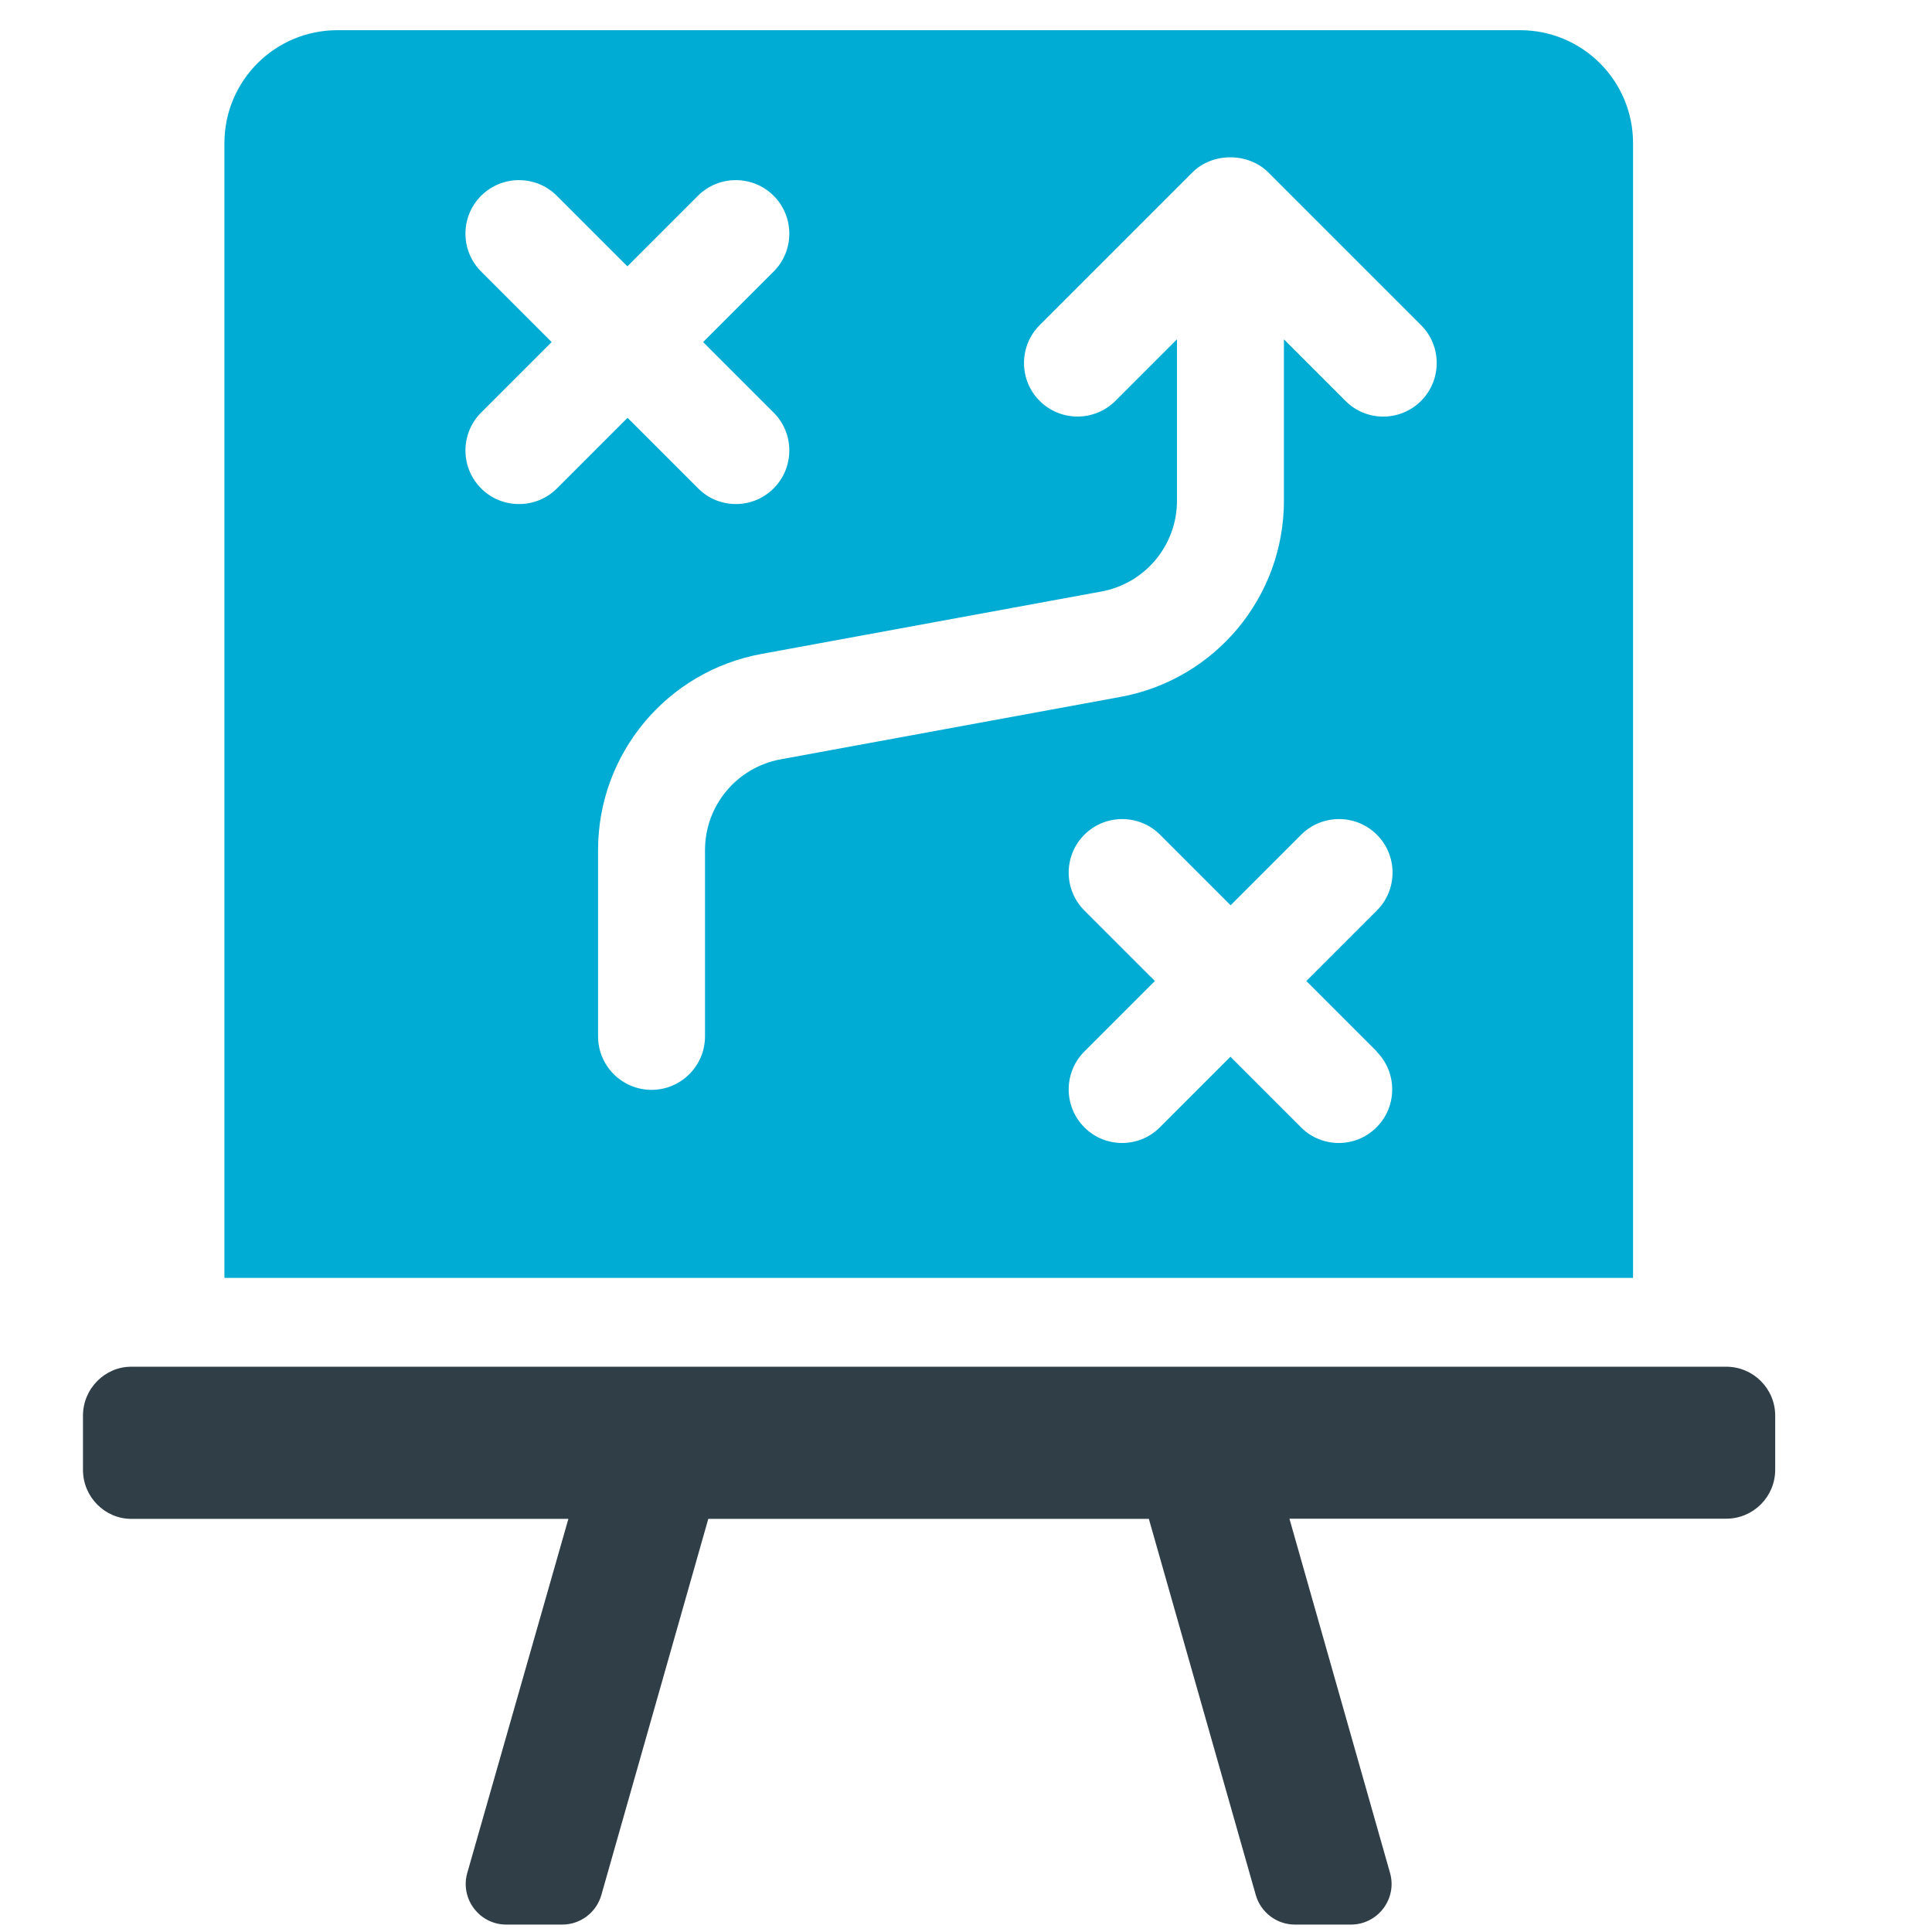
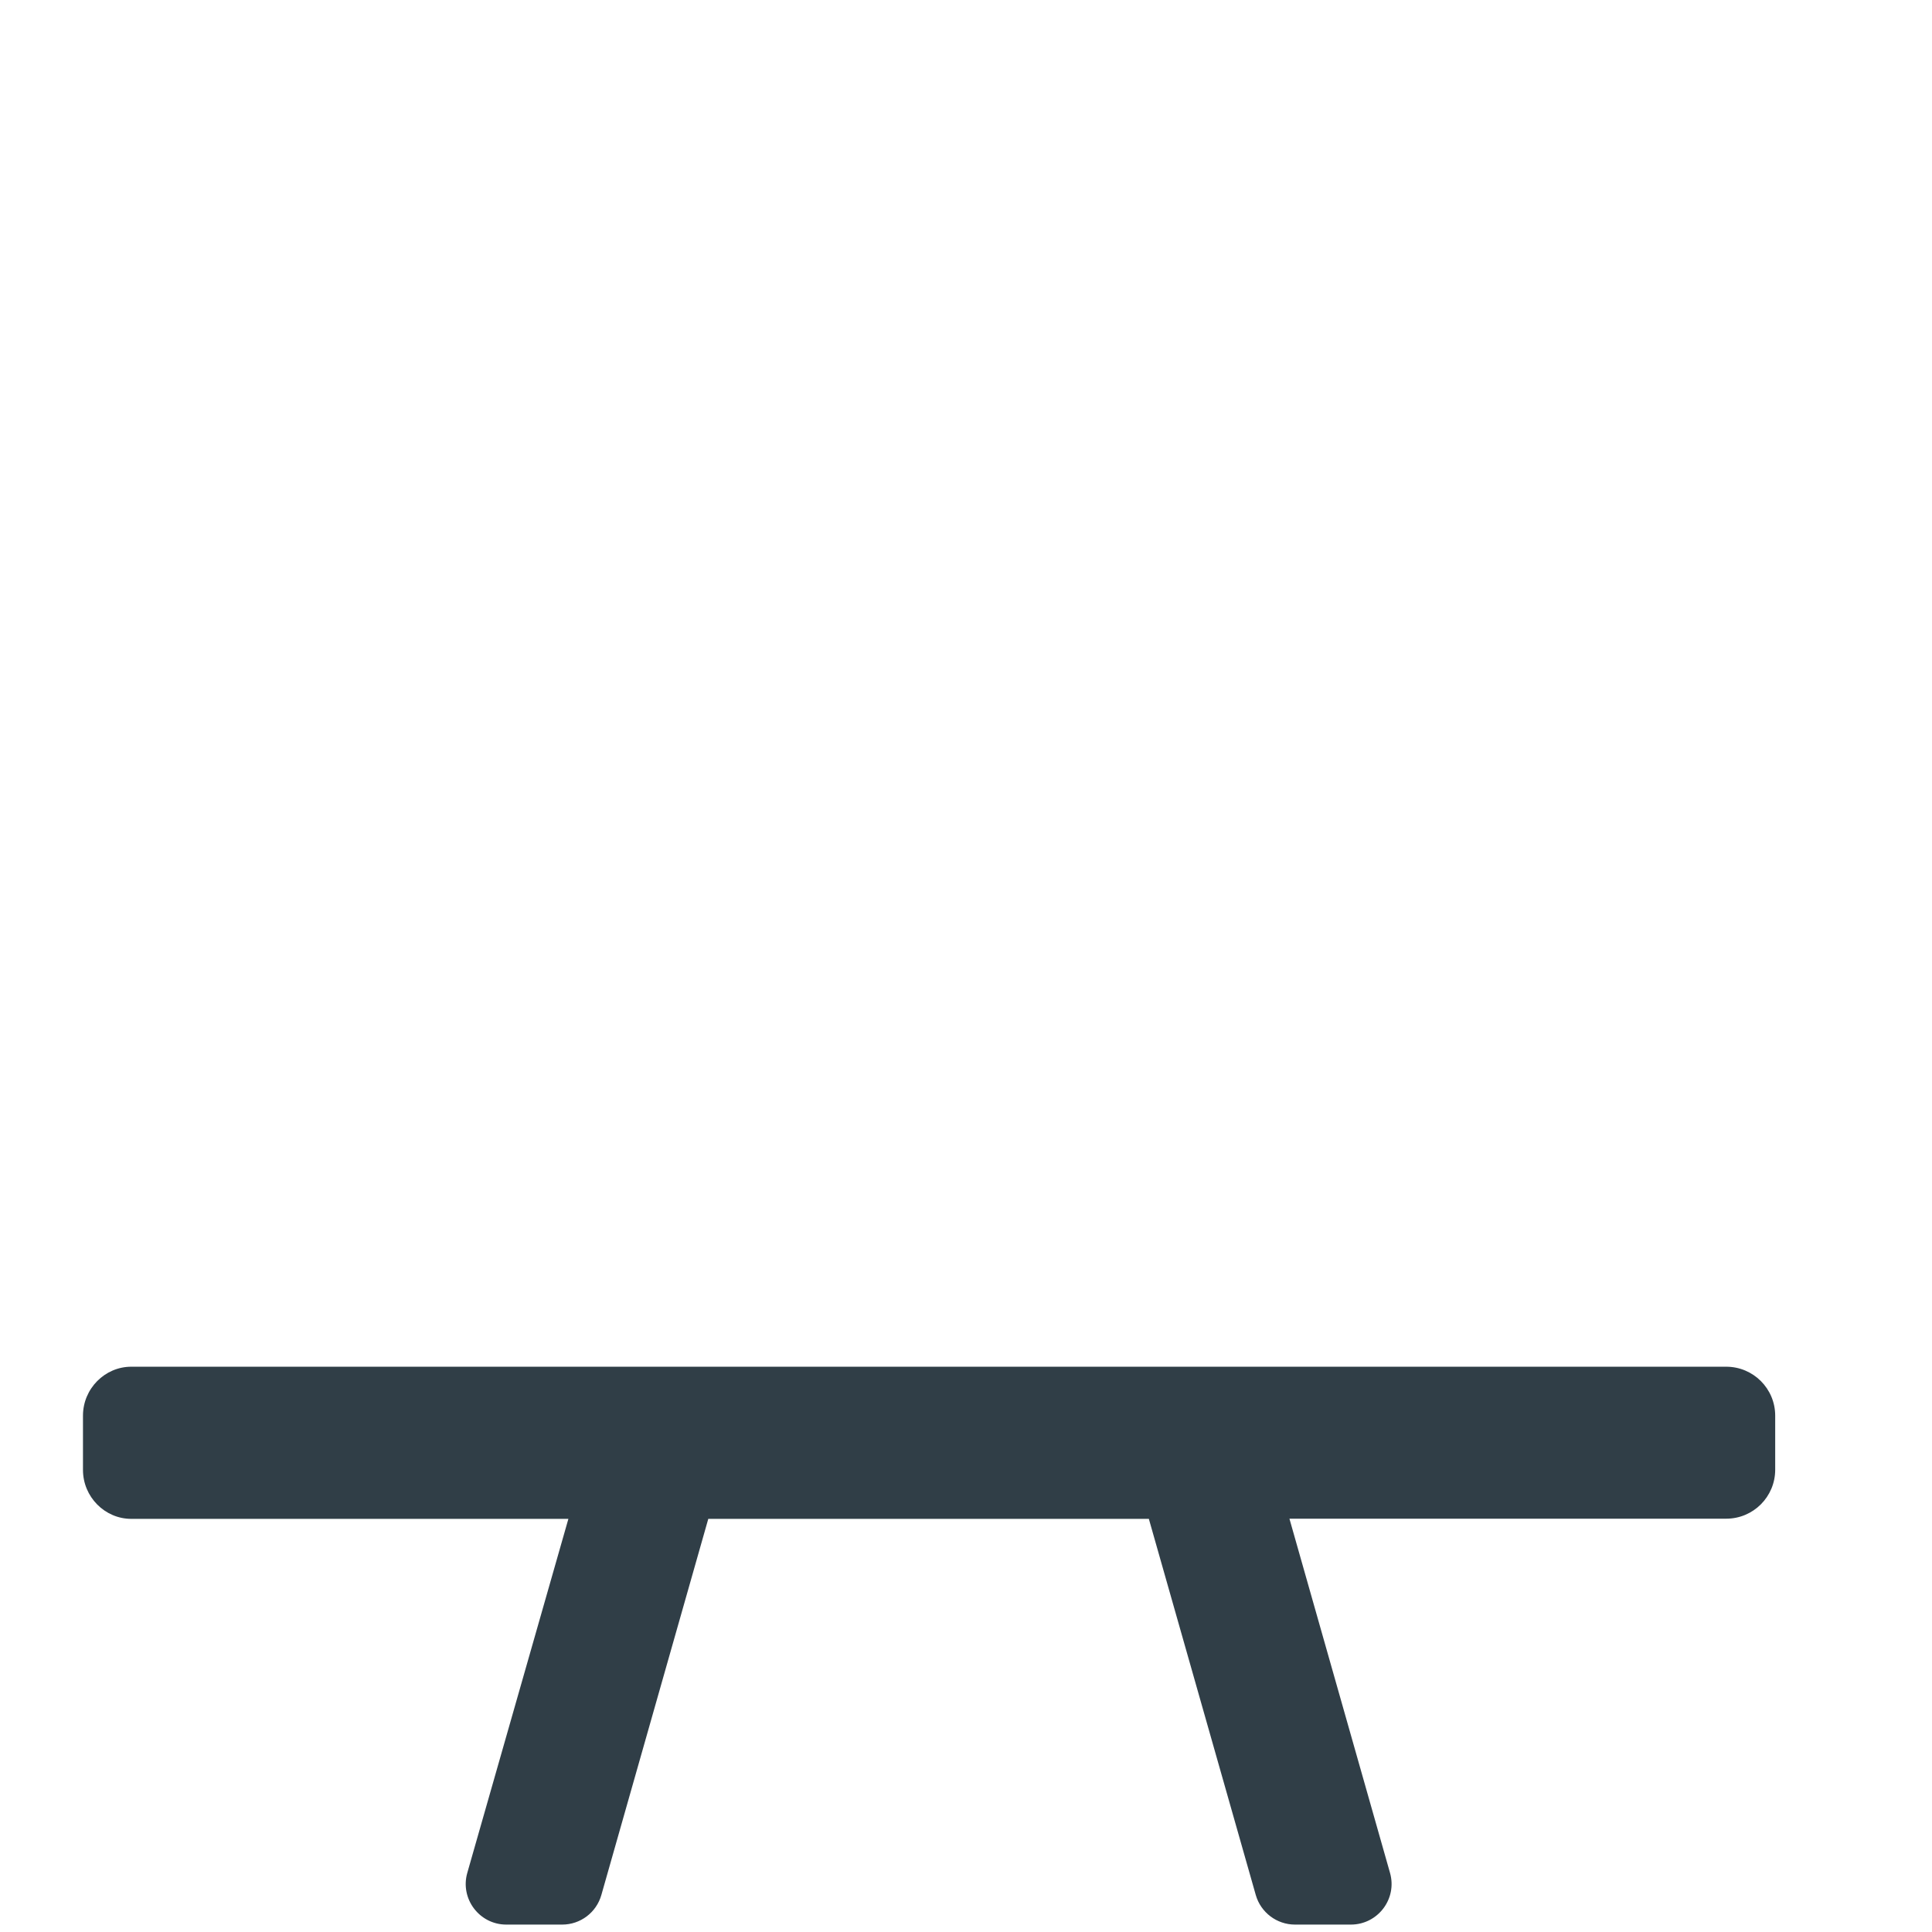
<svg xmlns="http://www.w3.org/2000/svg" id="Ebene_1" version="1.1" viewBox="0 0 112 112">
  <defs>
    <style>
      .st0 {
        fill: #303e47;
      }

      .st1 {
        fill: #00acd3;
      }
    </style>
  </defs>
  <path class="st0" d="M102.91,82.06v3.14c0,1.57-1.27,2.84-2.84,2.84h-25.32l5.83,20.53c.43,1.5-.7,3-2.27,3h-3.24c-1.05,0-1.98-.7-2.27-1.71l-6.2-21.81h-25.54l-6.2,21.81c-.29,1.01-1.21,1.71-2.27,1.71h-3.24c-1.56,0-2.69-1.5-2.26-3l5.86-20.52H7.61c-1.53,0-2.8-1.27-2.8-2.84v-3.14c0-1.57,1.27-2.84,2.8-2.84h92.46c1.57,0,2.84,1.27,2.84,2.84Z" />
-   <path class="st1" d="M88.12,1.75H19.56c-3.62,0-6.55,2.93-6.55,6.55v65.78h81.66V8.3c0-3.62-2.93-6.55-6.55-6.55ZM30.08,29.22c-.79,0-1.59-.3-2.19-.91-1.21-1.21-1.21-3.18,0-4.39l4.09-4.09-4.09-4.09c-1.21-1.21-1.21-3.18,0-4.39,1.21-1.21,3.18-1.21,4.39,0l4.09,4.09,4.09-4.09c1.21-1.21,3.18-1.21,4.39,0,1.21,1.21,1.21,3.18,0,4.39l-4.09,4.09,4.09,4.09c1.21,1.21,1.21,3.18,0,4.39-.61.61-1.4.91-2.19.91s-1.59-.3-2.19-.91l-4.09-4.09-4.09,4.09c-.61.61-1.4.91-2.19.91ZM79.8,60.96c1.21,1.21,1.21,3.18,0,4.39-.61.61-1.4.91-2.19.91s-1.59-.3-2.19-.91l-4.09-4.09-4.09,4.09c-.61.61-1.4.91-2.19.91s-1.59-.3-2.19-.91c-1.21-1.21-1.21-3.18,0-4.39l4.09-4.09-4.09-4.09c-1.21-1.21-1.21-3.18,0-4.39,1.21-1.21,3.18-1.21,4.39,0l4.09,4.09,4.09-4.09c1.21-1.21,3.18-1.21,4.39,0,1.21,1.21,1.21,3.18,0,4.39l-4.09,4.09,4.09,4.09ZM82.38,23.24c-.61.61-1.4.91-2.19.91s-1.59-.3-2.19-.91l-3.57-3.57v9.36c0,5.58-3.98,10.36-9.47,11.37l-19.71,3.62c-2.54.47-4.38,2.68-4.38,5.26v10.8c0,1.71-1.39,3.1-3.1,3.1s-3.1-1.39-3.1-3.1v-10.8c0-5.58,3.98-10.36,9.47-11.37l19.71-3.62c2.54-.47,4.38-2.68,4.38-5.26v-9.36l-3.57,3.57c-1.21,1.21-3.18,1.21-4.39,0-1.21-1.21-1.21-3.18,0-4.39l8.86-8.86c1.16-1.16,3.22-1.16,4.39,0l8.86,8.86c1.21,1.21,1.21,3.18,0,4.39Z" />
</svg>